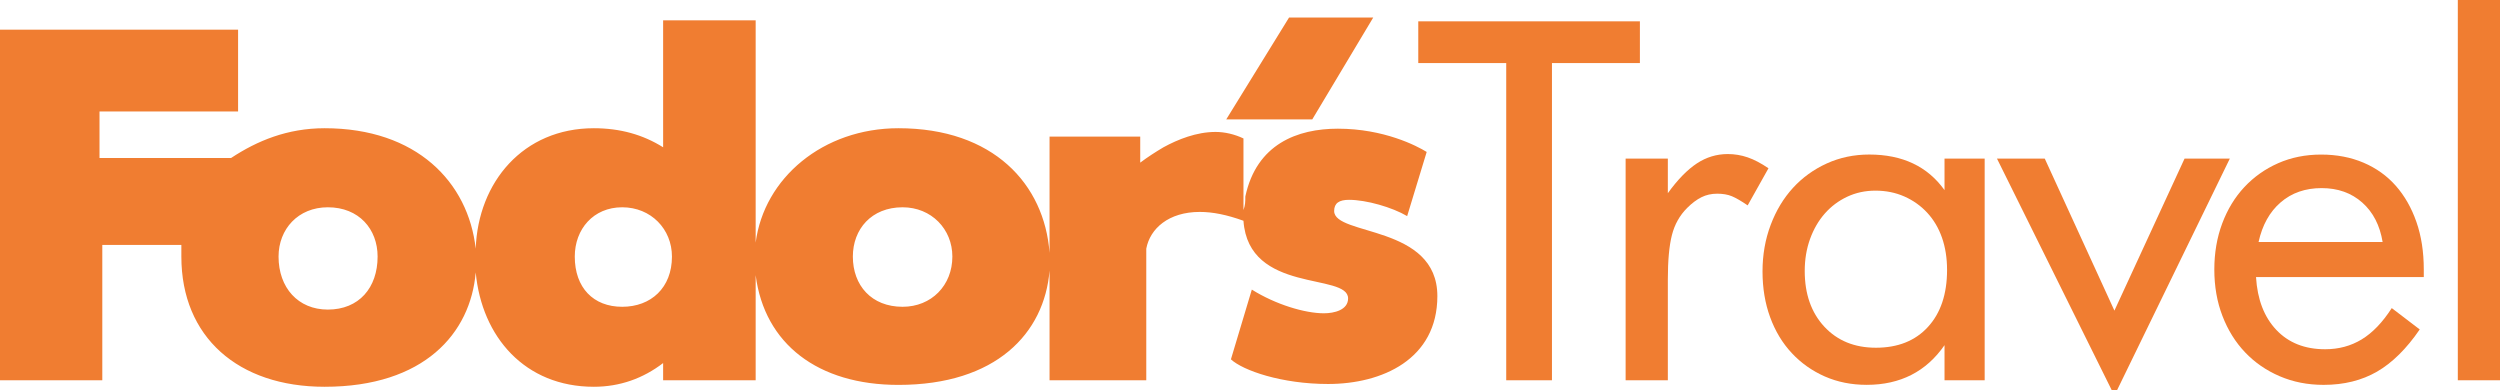
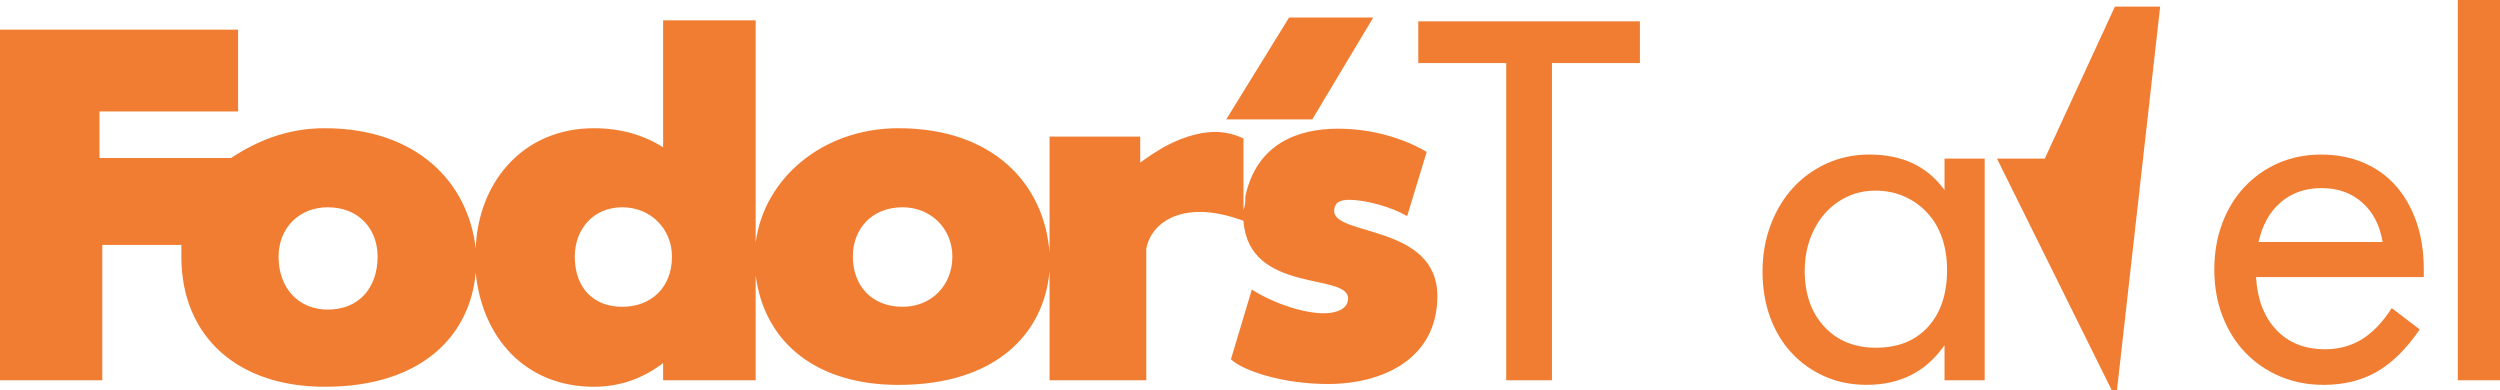
<svg xmlns="http://www.w3.org/2000/svg" version="1.1" id="Layer_1" x="0px" y="0px" width="200px" height="31.234px" viewBox="0 0 200 31.234" enable-background="new 0 0 200 31.234" xml:space="preserve">
  <g>
    <g>
      <g>
        <path fill="#F07D31" d="M114.989,23.688c0,5.059-4.426,7.031-8.741,7.031c-3.72,0-6.808-1.079-7.775-1.972l1.673-5.58      c1.897,1.191,4.241,1.896,5.767,1.896c0.818,0,1.934-0.261,1.934-1.189c0-2.083-7.961-0.336-8.37-6.213      c-1.34-0.483-2.456-0.707-3.497-0.707c-2.493,0-3.981,1.338-4.278,2.94v10.527h-7.738v-8.78c-0.41,5.023-4.279,9.151-12.09,9.151      c-6.436,0-10.714-3.273-11.421-8.779v8.408H53.05v-1.376c-1.6,1.227-3.46,1.897-5.543,1.897c-5.506,0-8.966-3.98-9.45-9.151      c-0.409,4.874-4.129,9.151-12.09,9.151c-6.919,0-11.458-3.98-11.458-10.417v-0.929H8.184v10.825H0V2.372h19.047v6.547H7.961      v3.719h10.528c2.083-1.375,4.501-2.38,7.478-2.38c7.366,0,11.495,4.316,12.09,9.637c0.186-5.321,3.794-9.637,9.45-9.637      c2.12,0,3.943,0.521,5.543,1.525V1.627h7.403V19.41c0.669-5.171,5.394-9.152,11.421-9.152c7.588,0,11.68,4.464,12.09,9.971      v-9.301h7.254v2.083c0.595-0.447,1.227-0.855,1.859-1.228c1.154-0.632,2.642-1.228,4.167-1.228c0.745,0,1.526,0.186,2.233,0.521      v5.729c0.148-0.41,0.148-0.669,0.148-1.078c0.894-4.205,4.168-5.432,7.404-5.432c3.683,0,6.324,1.376,7.106,1.861l-1.563,5.133      c-1.19-0.707-3.274-1.303-4.651-1.303c-0.781,0-1.189,0.261-1.189,0.893C106.731,18.889,114.989,17.959,114.989,23.688z       M30.208,20.526c0-2.195-1.488-3.943-3.981-3.943c-2.38,0-3.943,1.749-3.943,3.943c0,2.493,1.563,4.241,3.943,4.241      C28.72,24.767,30.208,23.019,30.208,20.526z M53.756,20.526c0-2.195-1.674-3.943-3.98-3.943s-3.794,1.749-3.794,3.943      c0,2.493,1.488,4.017,3.794,4.017S53.756,23.019,53.756,20.526z M76.189,20.526c0-2.195-1.675-3.943-3.98-3.943      c-2.493,0-3.981,1.749-3.981,3.943c0,2.306,1.488,4.017,3.981,4.017C74.514,24.543,76.189,22.832,76.189,20.526z M104.982,9.551      H98.1l5.023-8.146h6.734L104.982,9.551z" />
      </g>
      <path fill="#F07D31" d="M124.157,5.043v25.378h-3.659V5.043h-7.036V1.709h17.73v3.334H124.157z" />
-       <path fill="#F07D31" d="M139.813,16.431c-0.515-0.353-0.937-0.596-1.261-0.732c-0.326-0.136-0.72-0.204-1.179-0.204     c-0.462,0-0.883,0.096-1.261,0.285c-0.381,0.191-0.76,0.476-1.14,0.855c-0.597,0.596-1.004,1.321-1.22,2.176     c-0.218,0.854-0.325,2.041-0.325,3.559v8.053h-3.377V12.689h3.377v2.765c0.785-1.084,1.558-1.877,2.318-2.378     c0.758-0.501,1.585-0.752,2.479-0.752c0.543,0,1.072,0.088,1.587,0.264c0.515,0.176,1.07,0.467,1.667,0.874L139.813,16.431z" />
      <path fill="#F07D31" d="M155.562,30.421v-2.807c-1.466,2.115-3.54,3.173-6.224,3.173c-1.219,0-2.339-0.224-3.354-0.671     c-1.017-0.449-1.898-1.071-2.643-1.872c-0.748-0.8-1.323-1.755-1.73-2.867c-0.406-1.111-0.609-2.332-0.609-3.66     c0-1.329,0.217-2.569,0.651-3.721c0.433-1.152,1.03-2.142,1.789-2.97c0.758-0.827,1.661-1.478,2.704-1.952     s2.177-0.712,3.396-0.712c2.656,0,4.662,0.95,6.02,2.847v-2.522h3.212v17.732H155.562z M155.765,21.595     c0-0.948-0.137-1.81-0.406-2.582c-0.271-0.772-0.665-1.437-1.18-1.993c-0.515-0.556-1.124-0.989-1.83-1.302     c-0.704-0.311-1.478-0.467-2.317-0.467c-0.814,0-1.566,0.163-2.258,0.488s-1.288,0.773-1.789,1.342     c-0.502,0.57-0.895,1.248-1.18,2.034c-0.284,0.787-0.427,1.641-0.427,2.562c0,1.844,0.522,3.329,1.565,4.454     c1.044,1.125,2.42,1.687,4.128,1.687c1.763,0,3.152-0.555,4.168-1.667C155.257,25.039,155.765,23.521,155.765,21.595z" />
-       <path fill="#F07D31" d="M169.355,31.234h-0.406l-9.191-18.545h3.823l5.572,12.161l5.611-12.161h3.621L169.355,31.234z" />
+       <path fill="#F07D31" d="M169.355,31.234h-0.406l-9.191-18.545h3.823l5.611-12.161h3.621L169.355,31.234z" />
      <path fill="#F07D31" d="M180.482,22.166c0.107,1.789,0.651,3.199,1.628,4.23c0.976,1.03,2.277,1.544,3.903,1.544     c1.084,0,2.062-0.263,2.929-0.792s1.667-1.363,2.398-2.501l2.238,1.708c-1.059,1.545-2.197,2.671-3.417,3.376     c-1.22,0.704-2.644,1.058-4.271,1.058c-1.274,0-2.447-0.231-3.517-0.692c-1.071-0.46-1.994-1.098-2.767-1.911     c-0.774-0.813-1.377-1.782-1.81-2.908c-0.434-1.125-0.651-2.366-0.651-3.721c0-1.329,0.21-2.555,0.631-3.681     c0.421-1.125,1.011-2.095,1.77-2.908c0.76-0.813,1.66-1.45,2.704-1.912c1.043-0.46,2.188-0.691,3.437-0.691     c1.247,0,2.38,0.217,3.396,0.65c1.017,0.434,1.878,1.051,2.583,1.851c0.704,0.8,1.255,1.764,1.646,2.888     c0.394,1.126,0.59,2.393,0.59,3.803v0.61H180.482z M190.609,19.359c-0.218-1.328-0.759-2.38-1.626-3.152     c-0.868-0.772-1.953-1.159-3.254-1.159c-1.302,0-2.394,0.38-3.273,1.138c-0.883,0.76-1.472,1.817-1.771,3.173H190.609z" />
      <path fill="#F07D31" d="M196.625,30.421V0H200v30.421H196.625z" />
    </g>
  </g>
</svg>